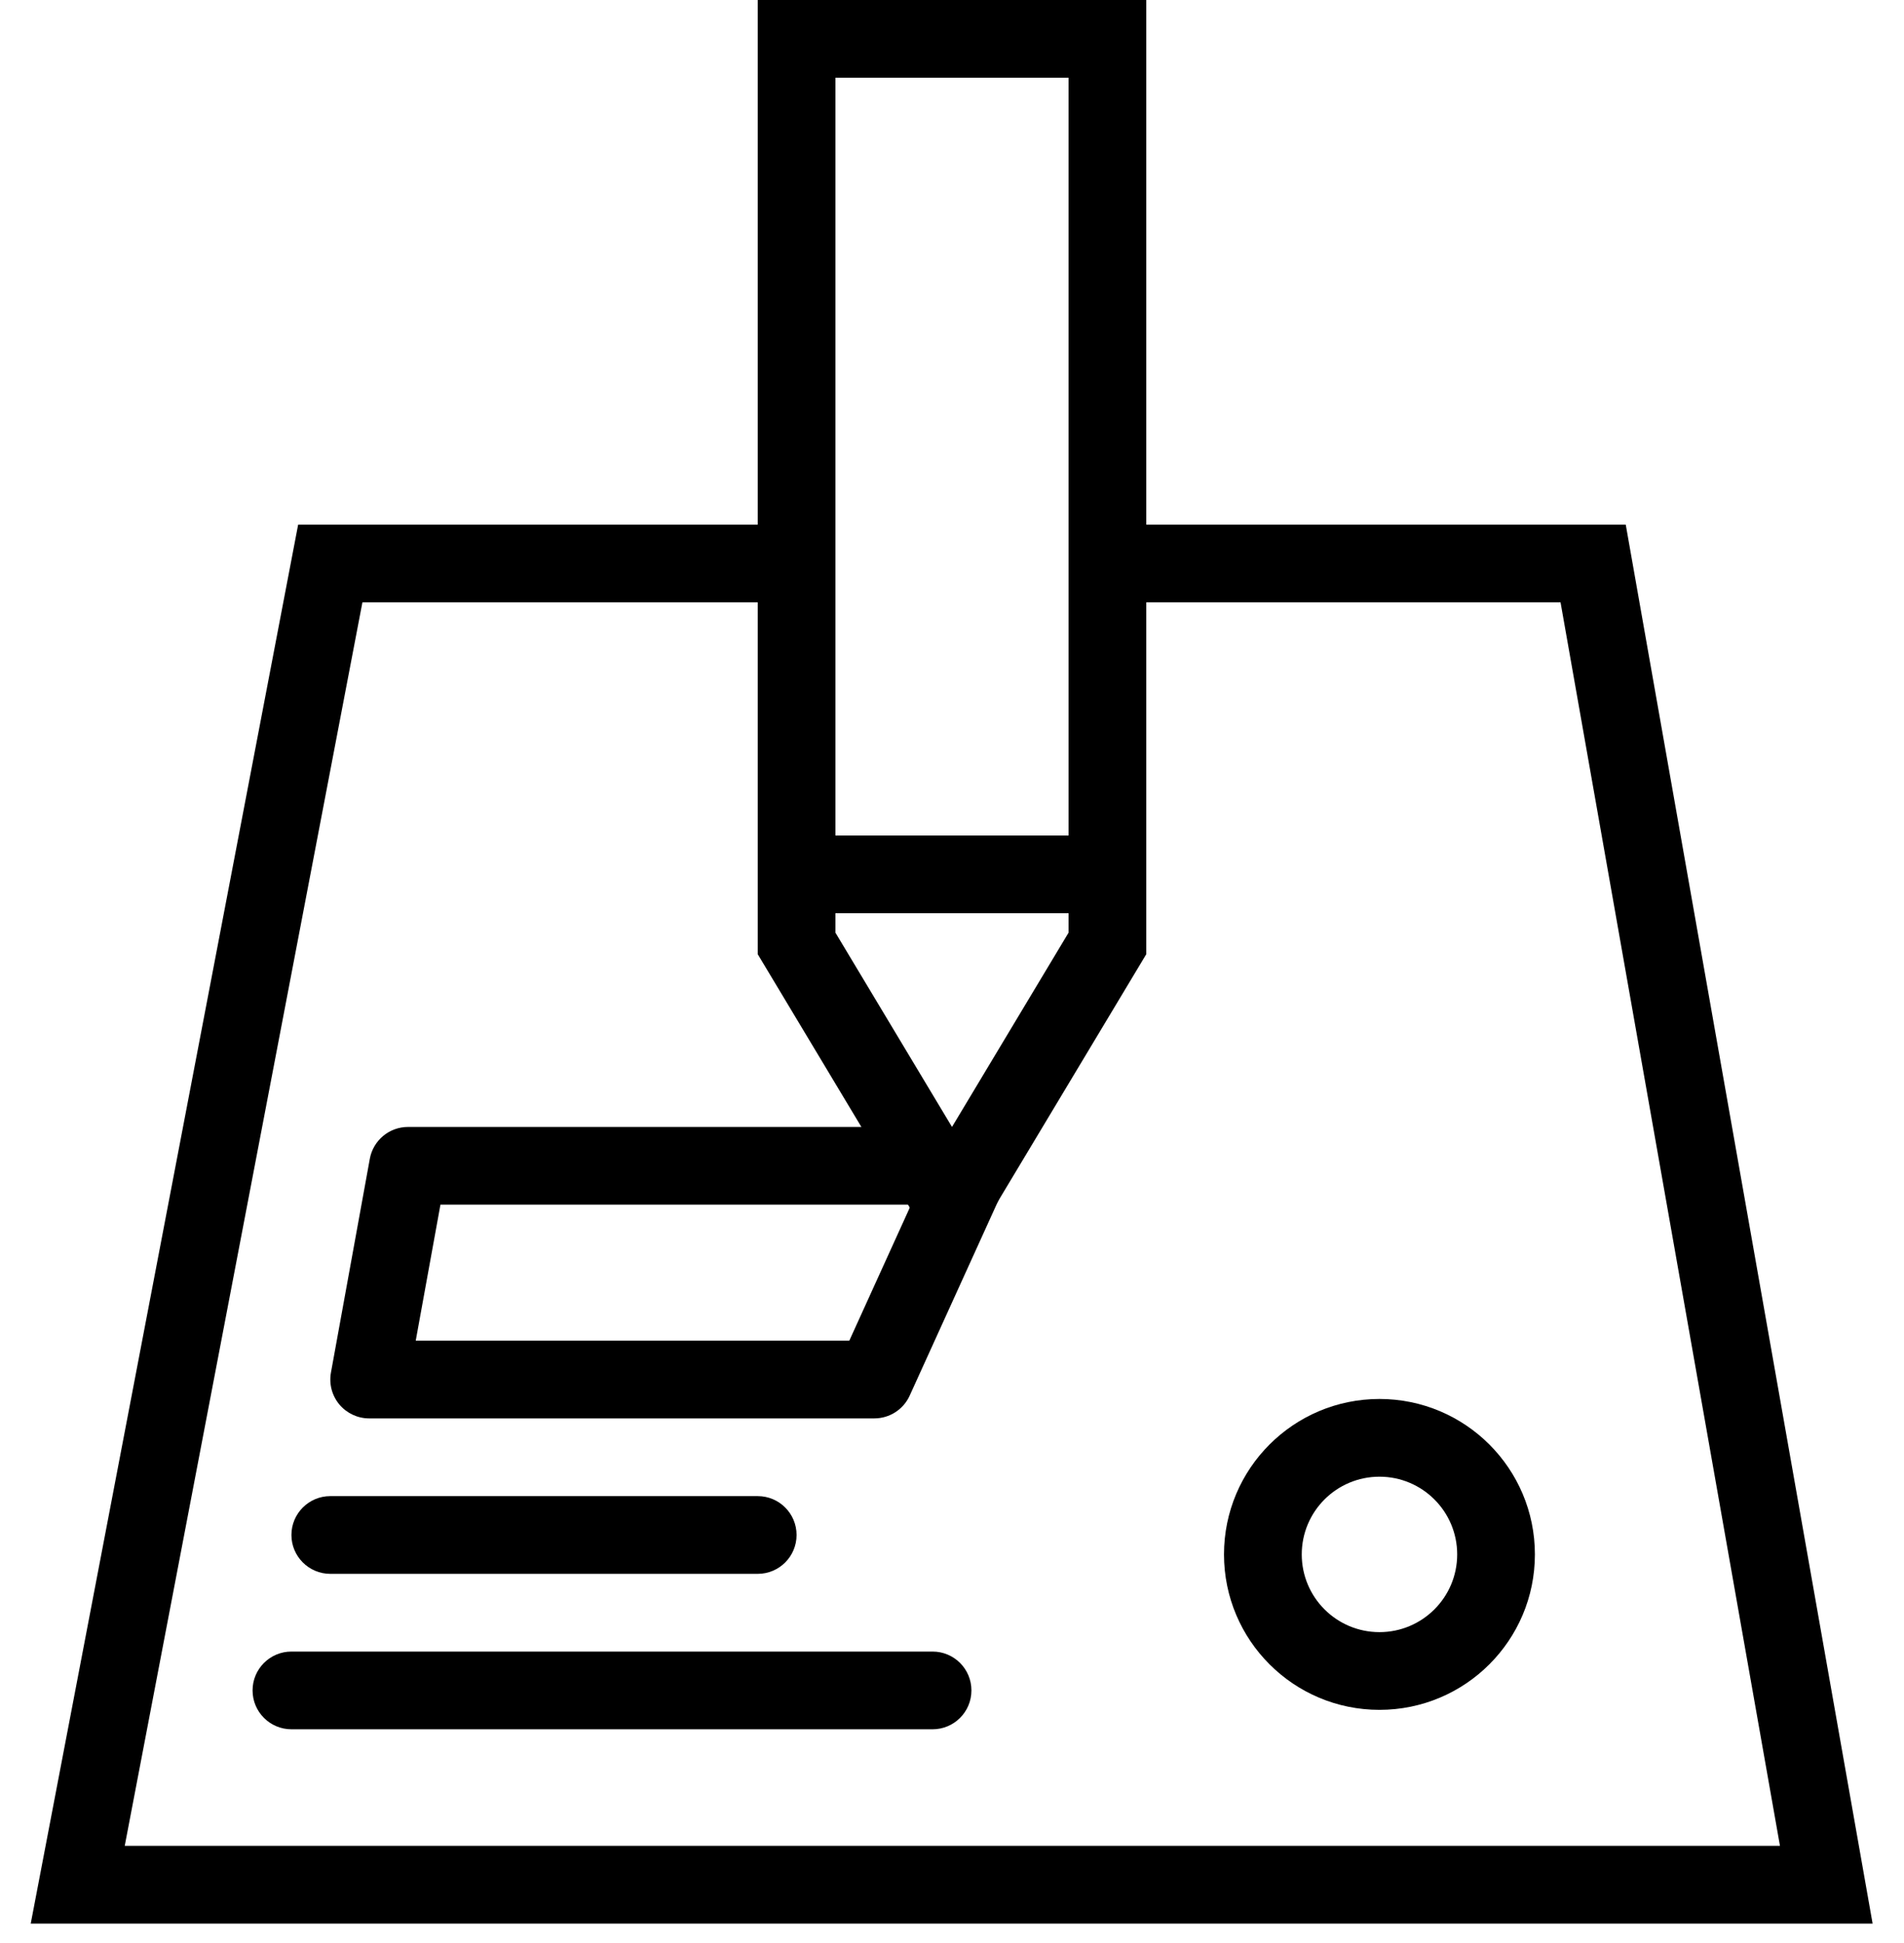
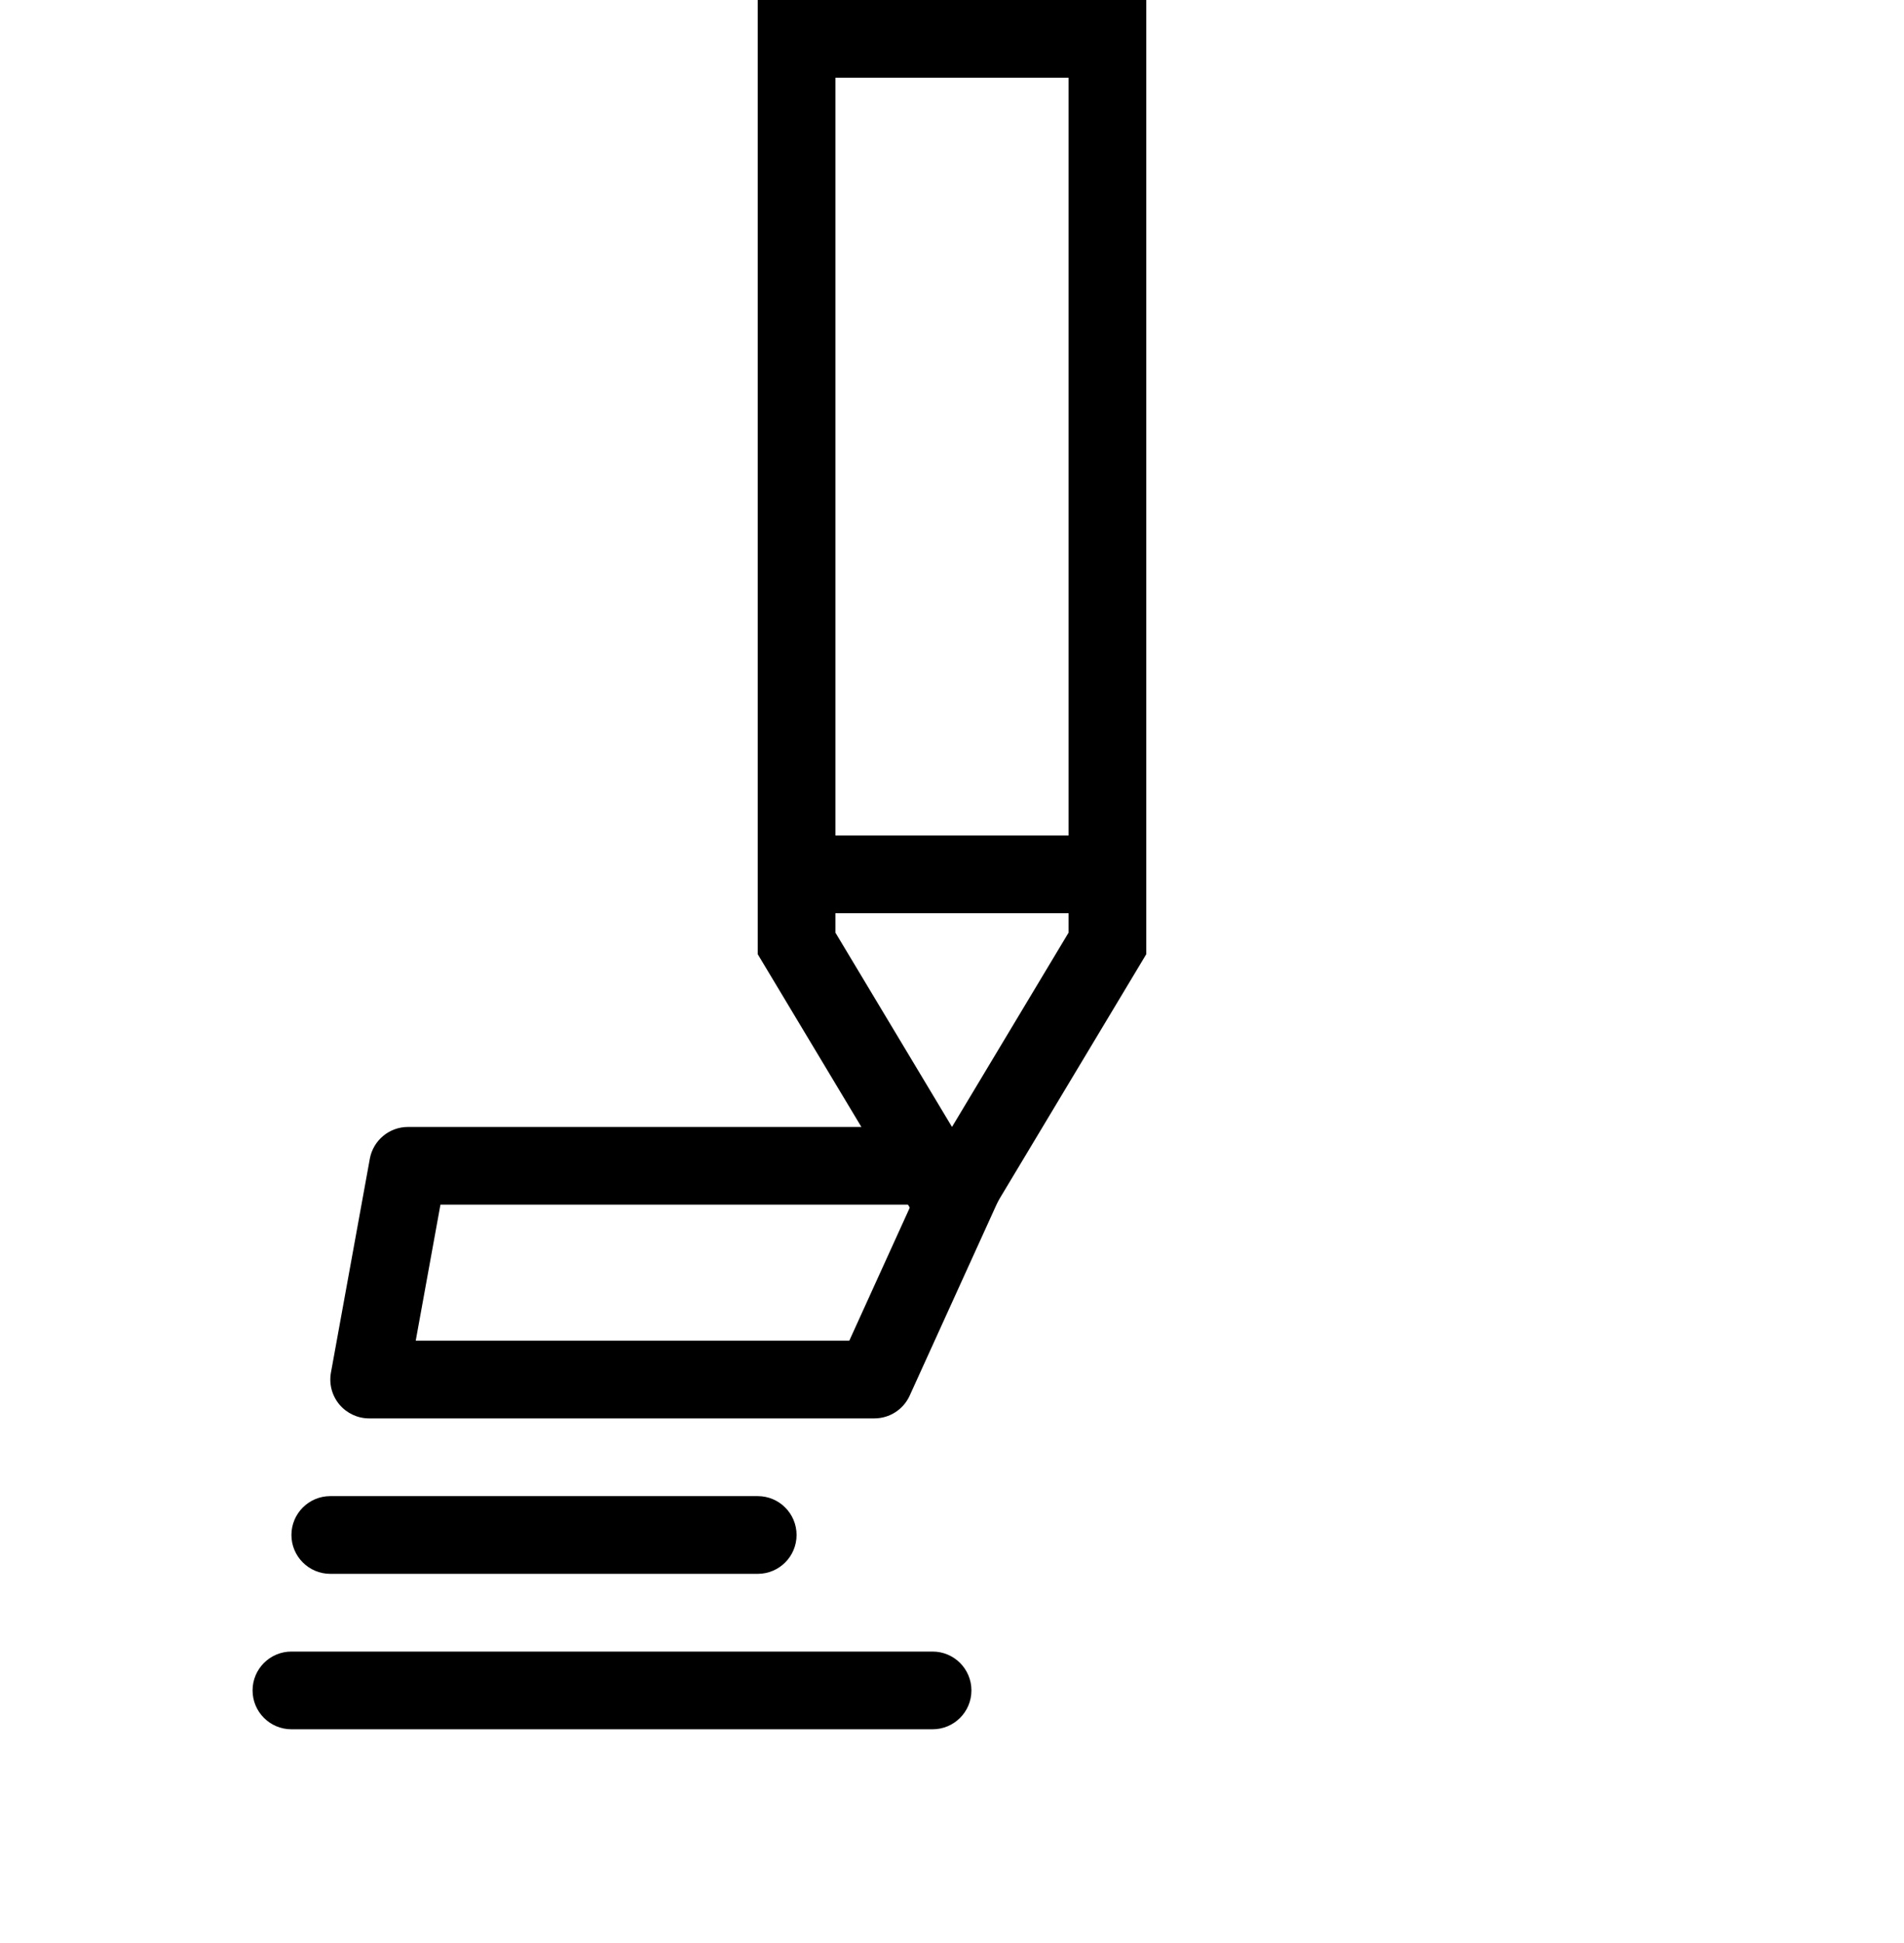
<svg xmlns="http://www.w3.org/2000/svg" width="49" height="50" viewBox="0 0 49 50" fill="none">
  <path fill-rule="evenodd" clip-rule="evenodd" d="M28.5 23.5H20.5V21.5H28.5V23.5Z" fill="black" />
-   <path fill-rule="evenodd" clip-rule="evenodd" d="M7.673 13.5H20.5V15.5H9.327L3.21 47.5H45.808L40.161 15.5H28.5V13.5H41.839L48.192 49.5H0.791L7.673 13.5Z" fill="black" />
  <path fill-rule="evenodd" clip-rule="evenodd" d="M9.517 29.821C9.603 29.346 10.017 29 10.501 29H25C25.34 29 25.657 29.173 25.841 29.459C26.025 29.744 26.052 30.104 25.911 30.414L23.411 35.914C23.249 36.271 22.893 36.5 22.5 36.5H9.5C9.204 36.5 8.923 36.368 8.733 36.141C8.543 35.913 8.464 35.613 8.517 35.321L9.517 29.821ZM11.335 31L10.699 34.5H21.857L23.448 31H11.335ZM7.5 39.5C7.5 38.948 7.948 38.5 8.5 38.5H19.5C20.053 38.5 20.5 38.948 20.5 39.5C20.5 40.052 20.053 40.5 19.5 40.5H8.5C7.948 40.5 7.5 40.052 7.5 39.5ZM6.5 43.5C6.5 42.948 6.948 42.5 7.5 42.5H24C24.553 42.5 25 42.948 25 43.5C25 44.052 24.553 44.5 24 44.5H7.5C6.948 44.5 6.5 44.052 6.5 43.5Z" fill="black" />
-   <path fill-rule="evenodd" clip-rule="evenodd" d="M35.501 42C36.605 42 37.501 41.105 37.501 40C37.501 38.895 36.605 38 35.501 38C34.396 38 33.501 38.895 33.501 40C33.501 41.105 34.396 42 35.501 42ZM35.501 44C37.71 44 39.501 42.209 39.501 40C39.501 37.791 37.71 36 35.501 36C33.291 36 31.5 37.791 31.5 40C31.5 42.209 33.291 44 35.501 44Z" fill="black" />
  <path fill-rule="evenodd" clip-rule="evenodd" d="M19.5 0H29.5V24.554L24.5 32.887L19.5 24.554V0ZM21.5 24V2H27.5V24L24.5 29L21.5 24Z" fill="black" />
</svg>